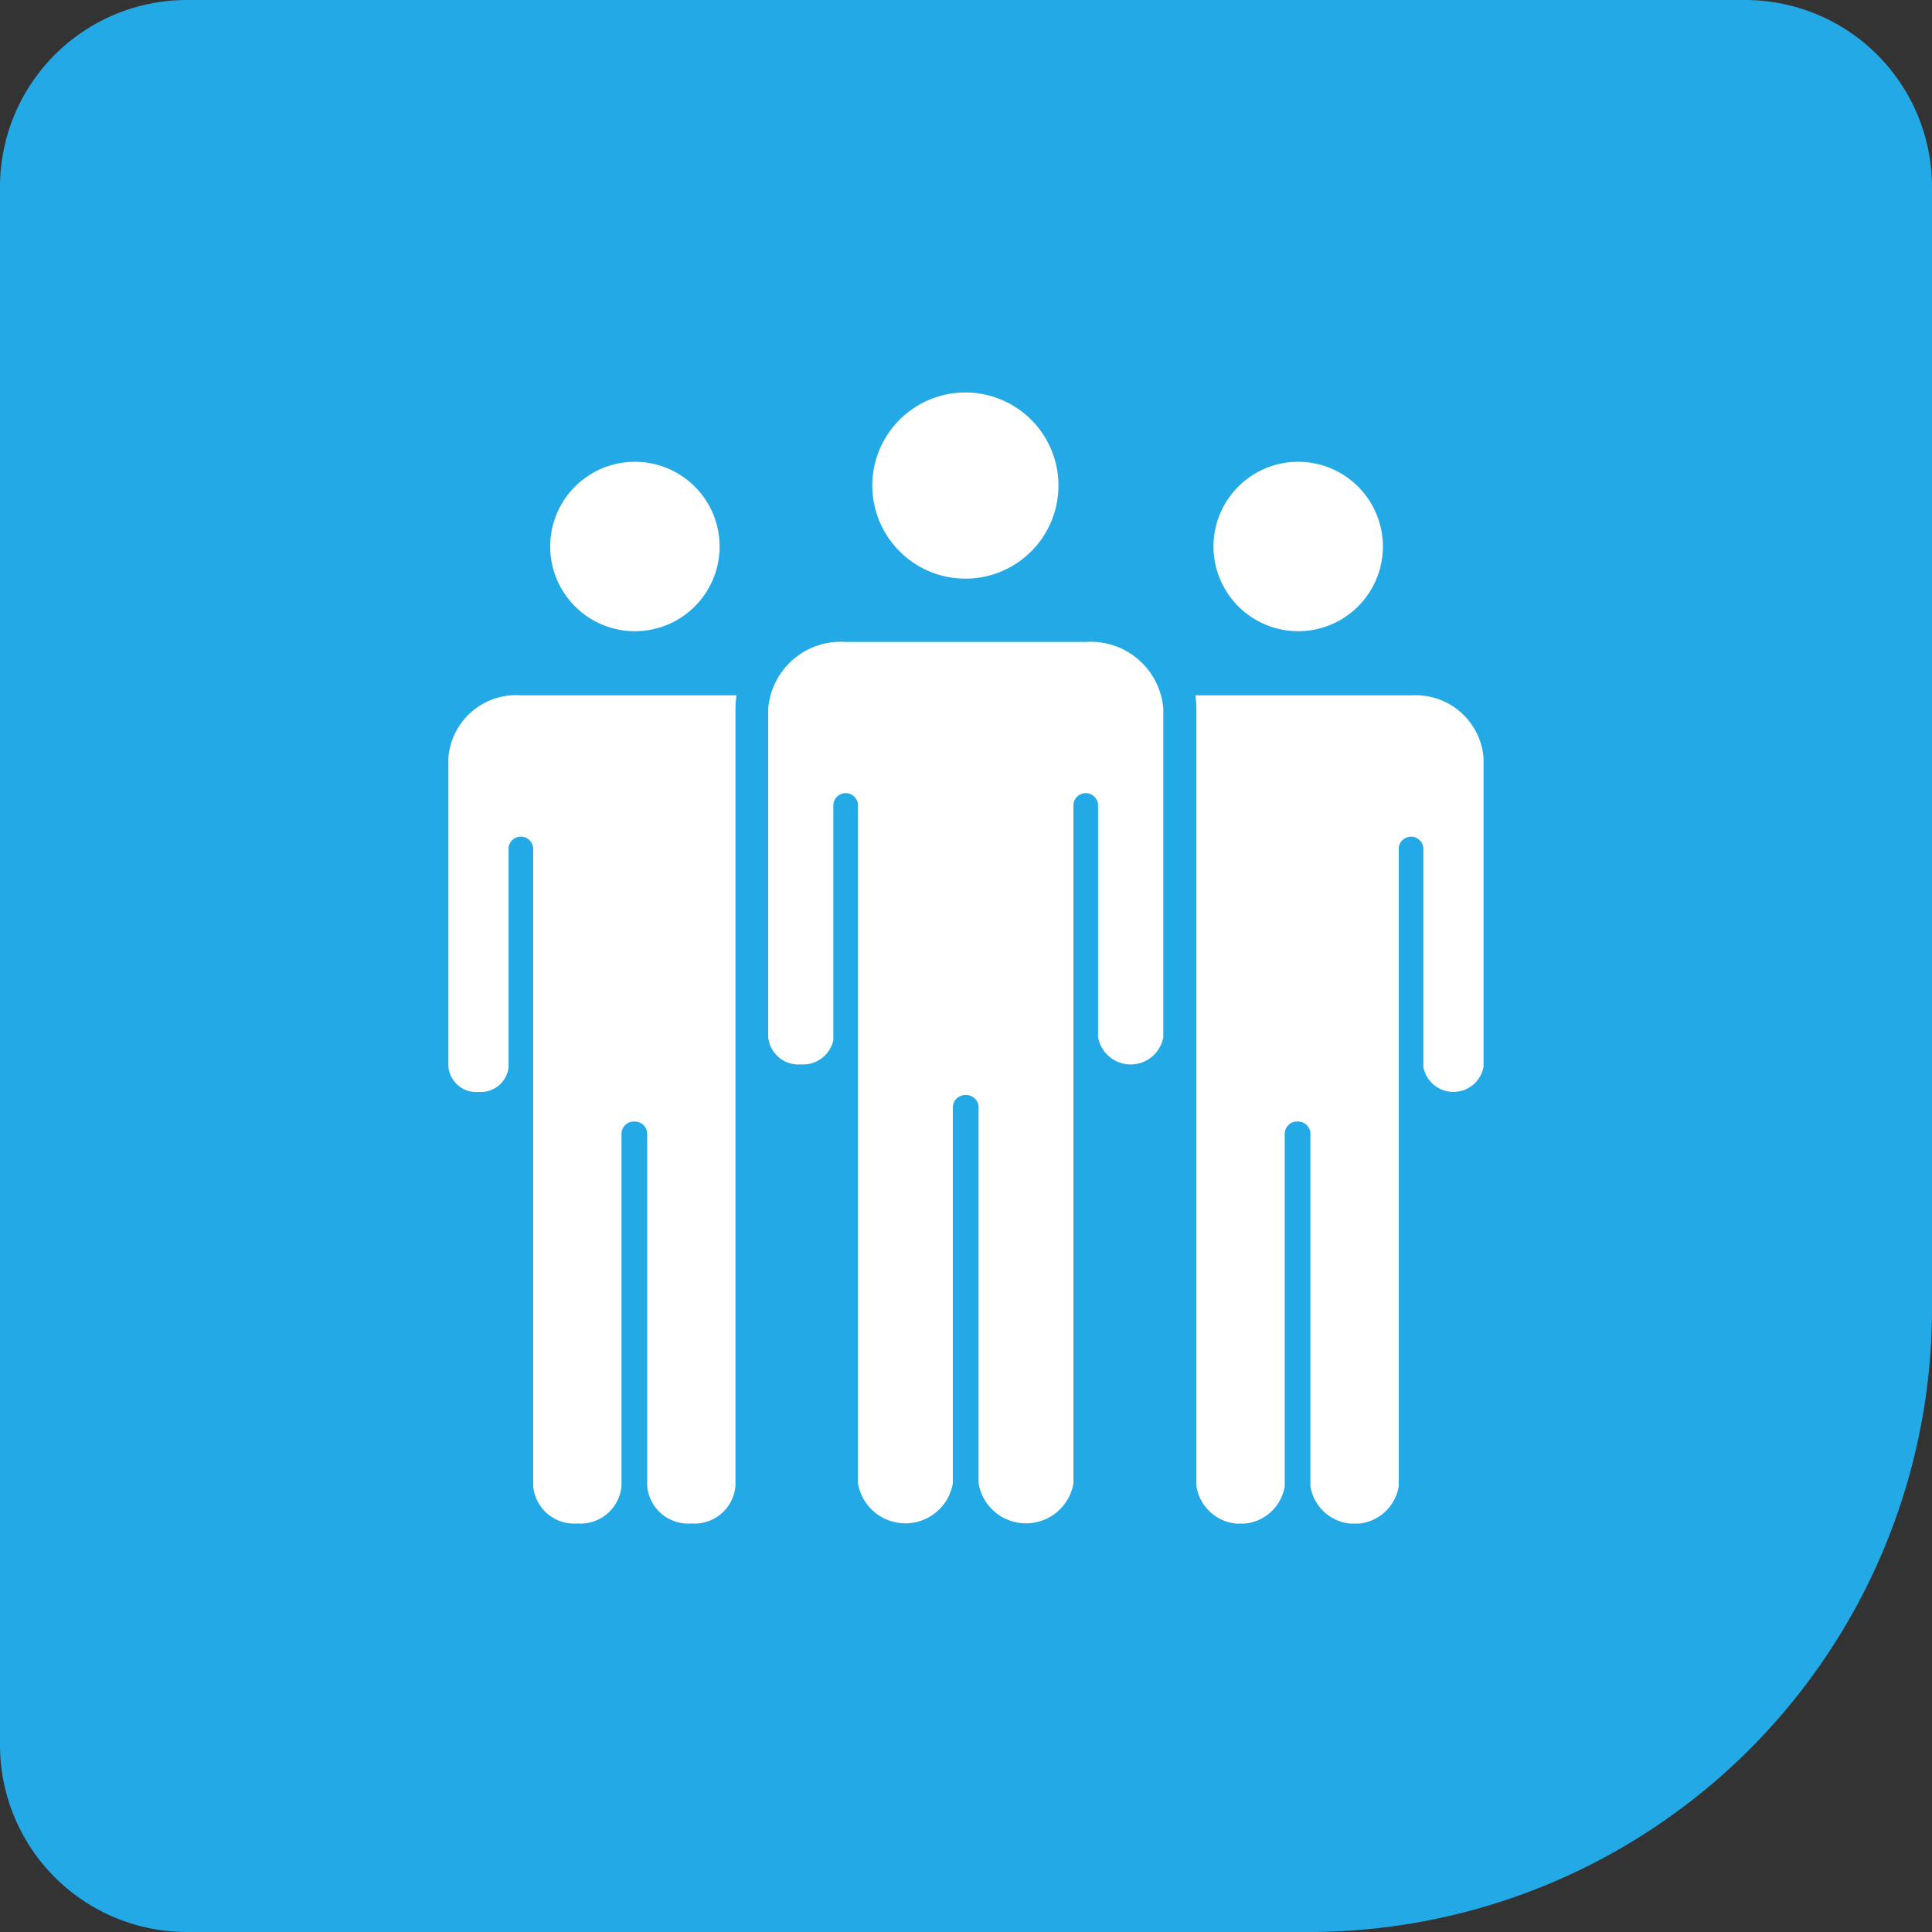
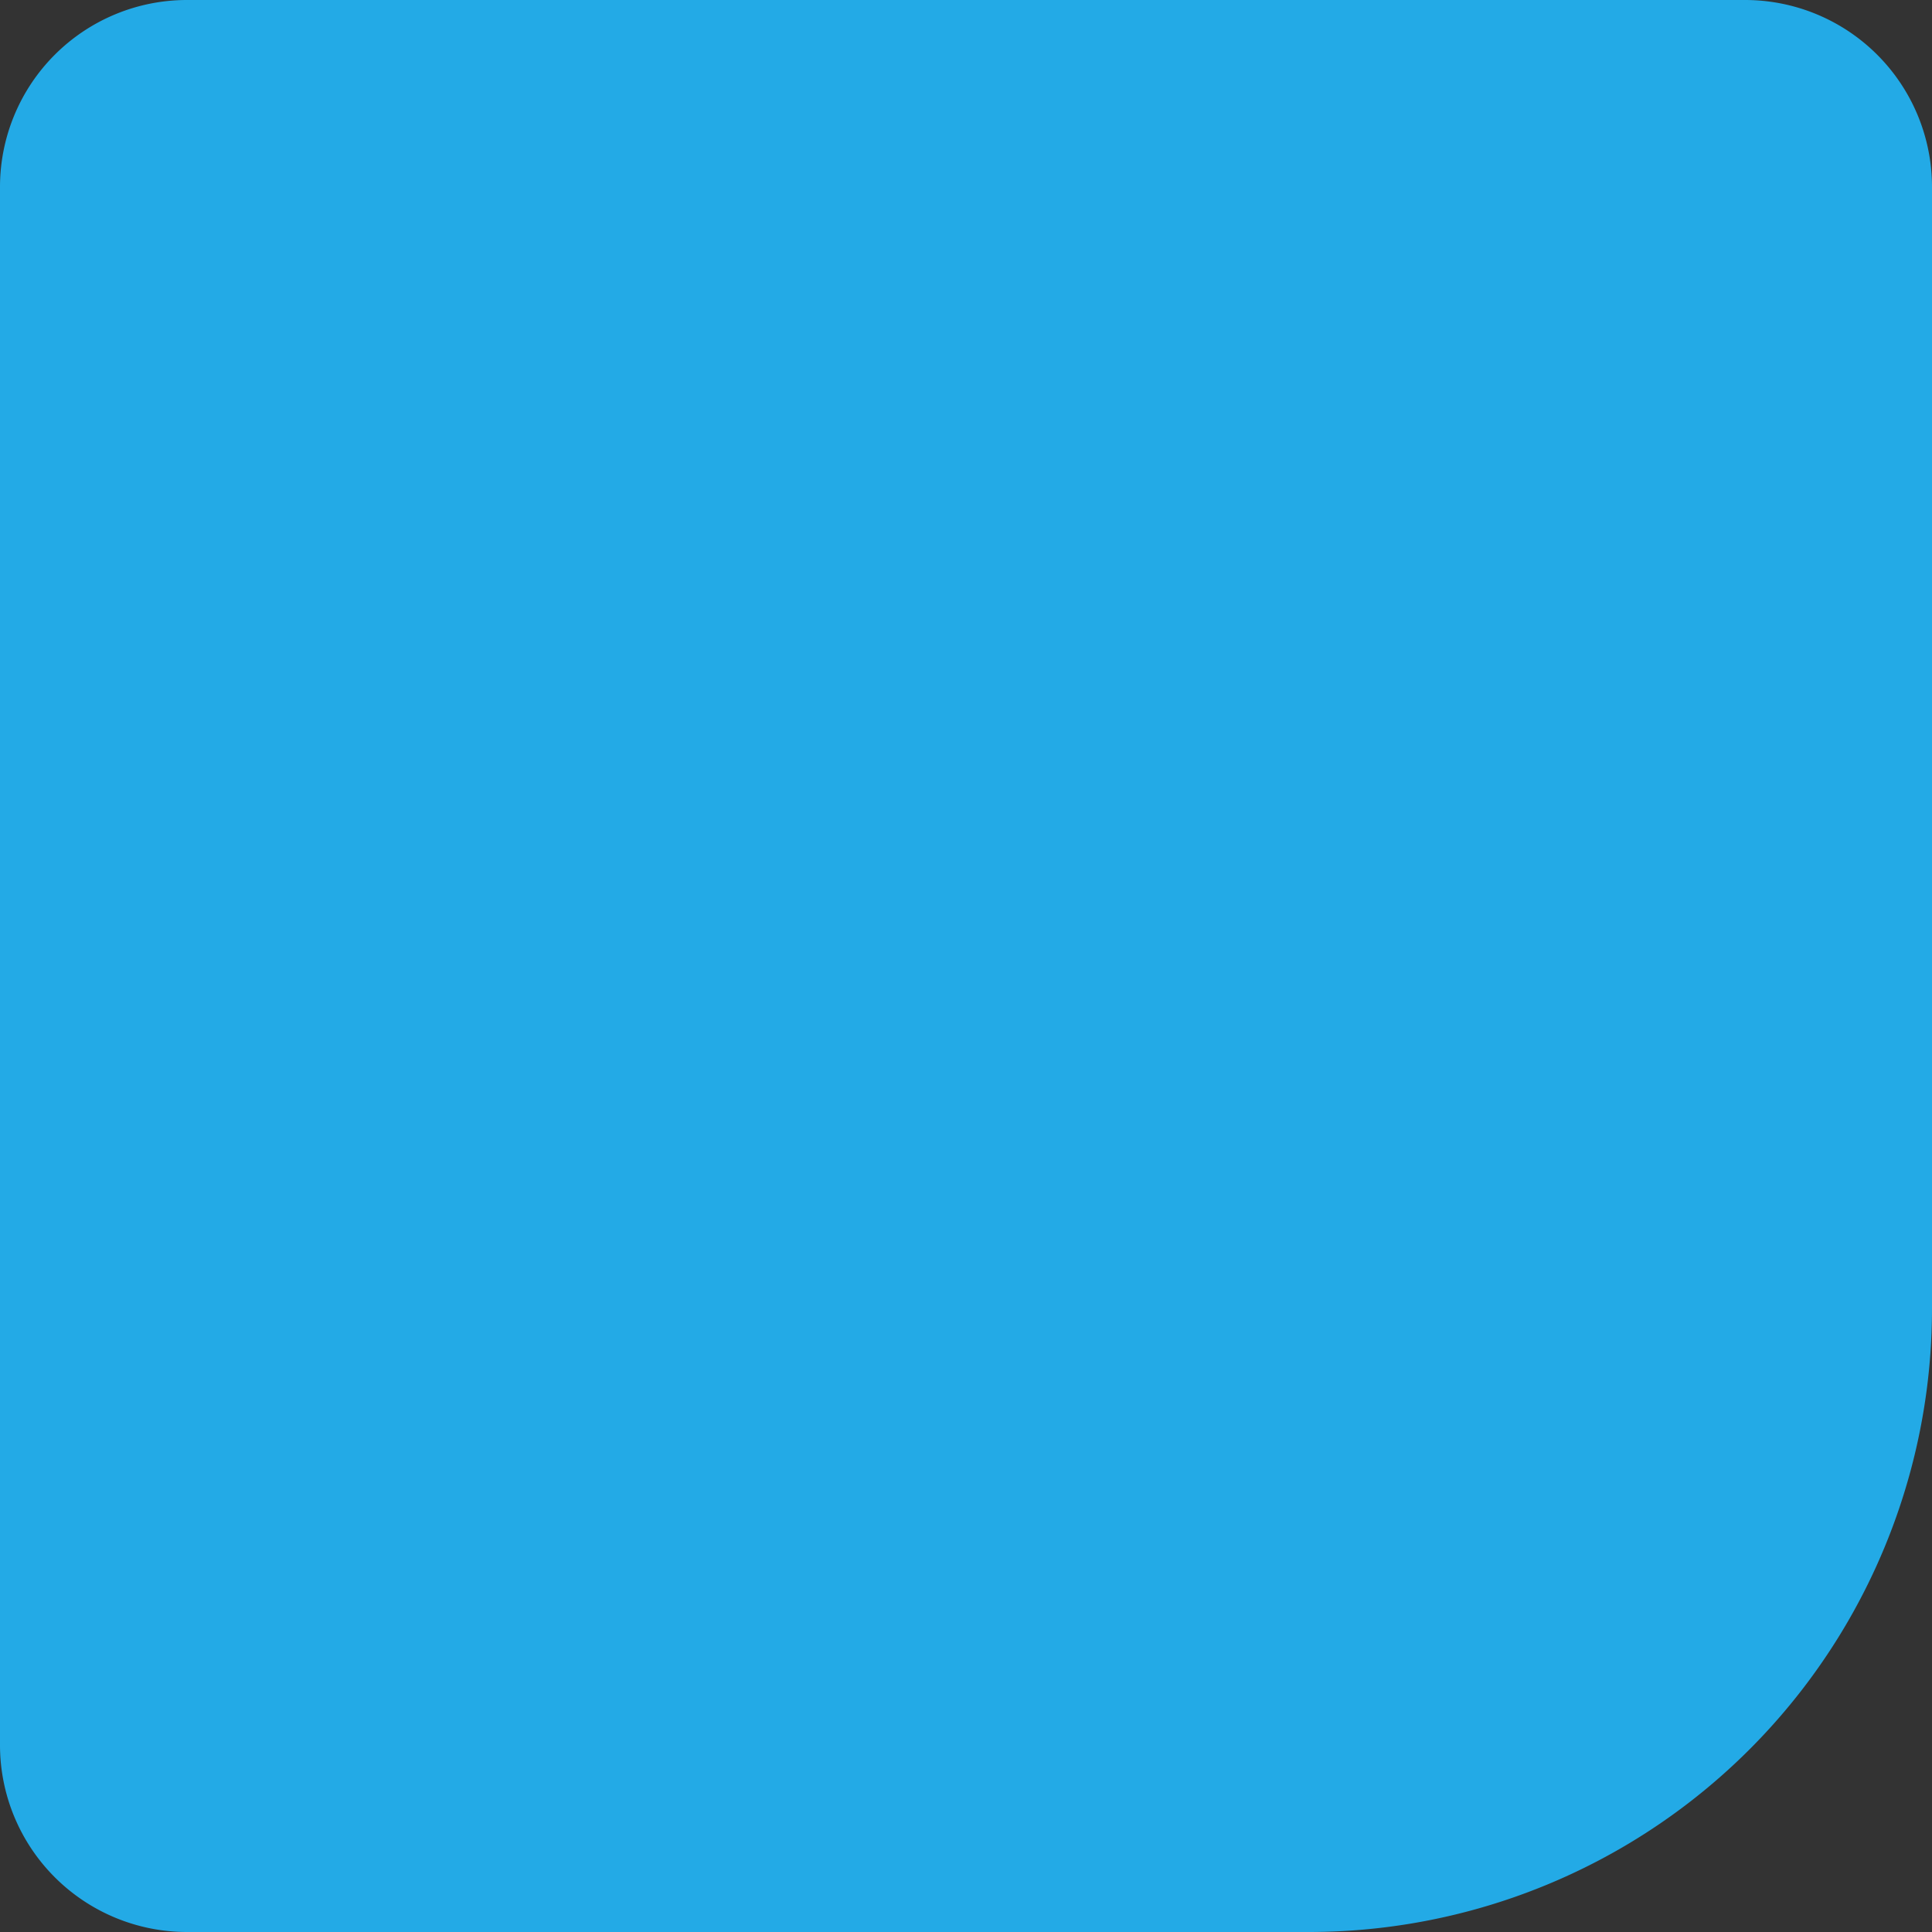
<svg xmlns="http://www.w3.org/2000/svg" width="59.074" height="59.074" viewBox="0 0 59.074 59.074">
  <rect x="0" y="0" width="59.074" height="59.074" fill="#333333" stroke="none" />
  <defs>
    <clipPath id="a">
-       <path fill="#fff" d="M0 0h31.654v34.586H0z" />
-     </clipPath>
+       </clipPath>
  </defs>
  <path d="M5.717 0h47.64a5.717 5.717 0 015.717 5.717v34.3a19.056 19.056 0 01-19.056 19.057H5.717A5.717 5.717 0 010 53.357V5.717A5.717 5.717 0 015.717 0z" fill="#23aae6" />
  <g clip-path="url(#a)" fill="#fff" transform="translate(13.71 12)">
-     <path d="M15.808 5.693a2.846 2.846 0 10-2.846-2.847 2.85 2.85 0 002.846 2.847M0 11.164v9.46a.854.854 0 00.92.763.853.853 0 00.92-.756v-6.692a.377.377 0 01.753 0v19.507a1.26 1.26 0 001.351 1.137 1.26 1.26 0 001.349-1.141V22.67a.376.376 0 01.368-.377h.041a.377.377 0 01.377.377v10.776a1.26 1.26 0 001.35 1.137 1.26 1.26 0 001.349-1.141V9.667a2.541 2.541 0 01.015-.268l.015-.139H2.217A2.08 2.08 0 000 11.164m19.5-3.536h-7.349a2.227 2.227 0 00-2.372 2.039v10.047a.927.927 0 001 .831.947.947 0 00.992-.742v-7.194a.377.377 0 01.753 0v7.092a.121.121 0 010 .014V33.36a1.472 1.472 0 002.9 0v-11.5a.376.376 0 01.368-.377h.043a.377.377 0 01.377.377v11.5a1.472 1.472 0 002.9 0V12.609a.377.377 0 01.753 0V19.7a.047.047 0 000 .015 1.014 1.014 0 001.995 0V9.667a2.227 2.227 0 00-2.371-2.039m9.943 1.633h-6.59l.015.139a2.539 2.539 0 01.015.268v23.778a1.368 1.368 0 002.7 0V22.67a.376.376 0 01.368-.377h.041a.377.377 0 01.377.377v10.776a1.368 1.368 0 002.7 0V13.94a.377.377 0 01.753 0v6.669a.043.043 0 000 .014.936.936 0 001.84 0v-9.46a2.081 2.081 0 00-2.217-1.9M25.983 7.3a2.59 2.59 0 10-2.589-2.59 2.593 2.593 0 002.589 2.59m-20.281 0a2.59 2.59 0 10-2.589-2.59A2.592 2.592 0 005.702 7.3" />
-   </g>
+     </g>
</svg>